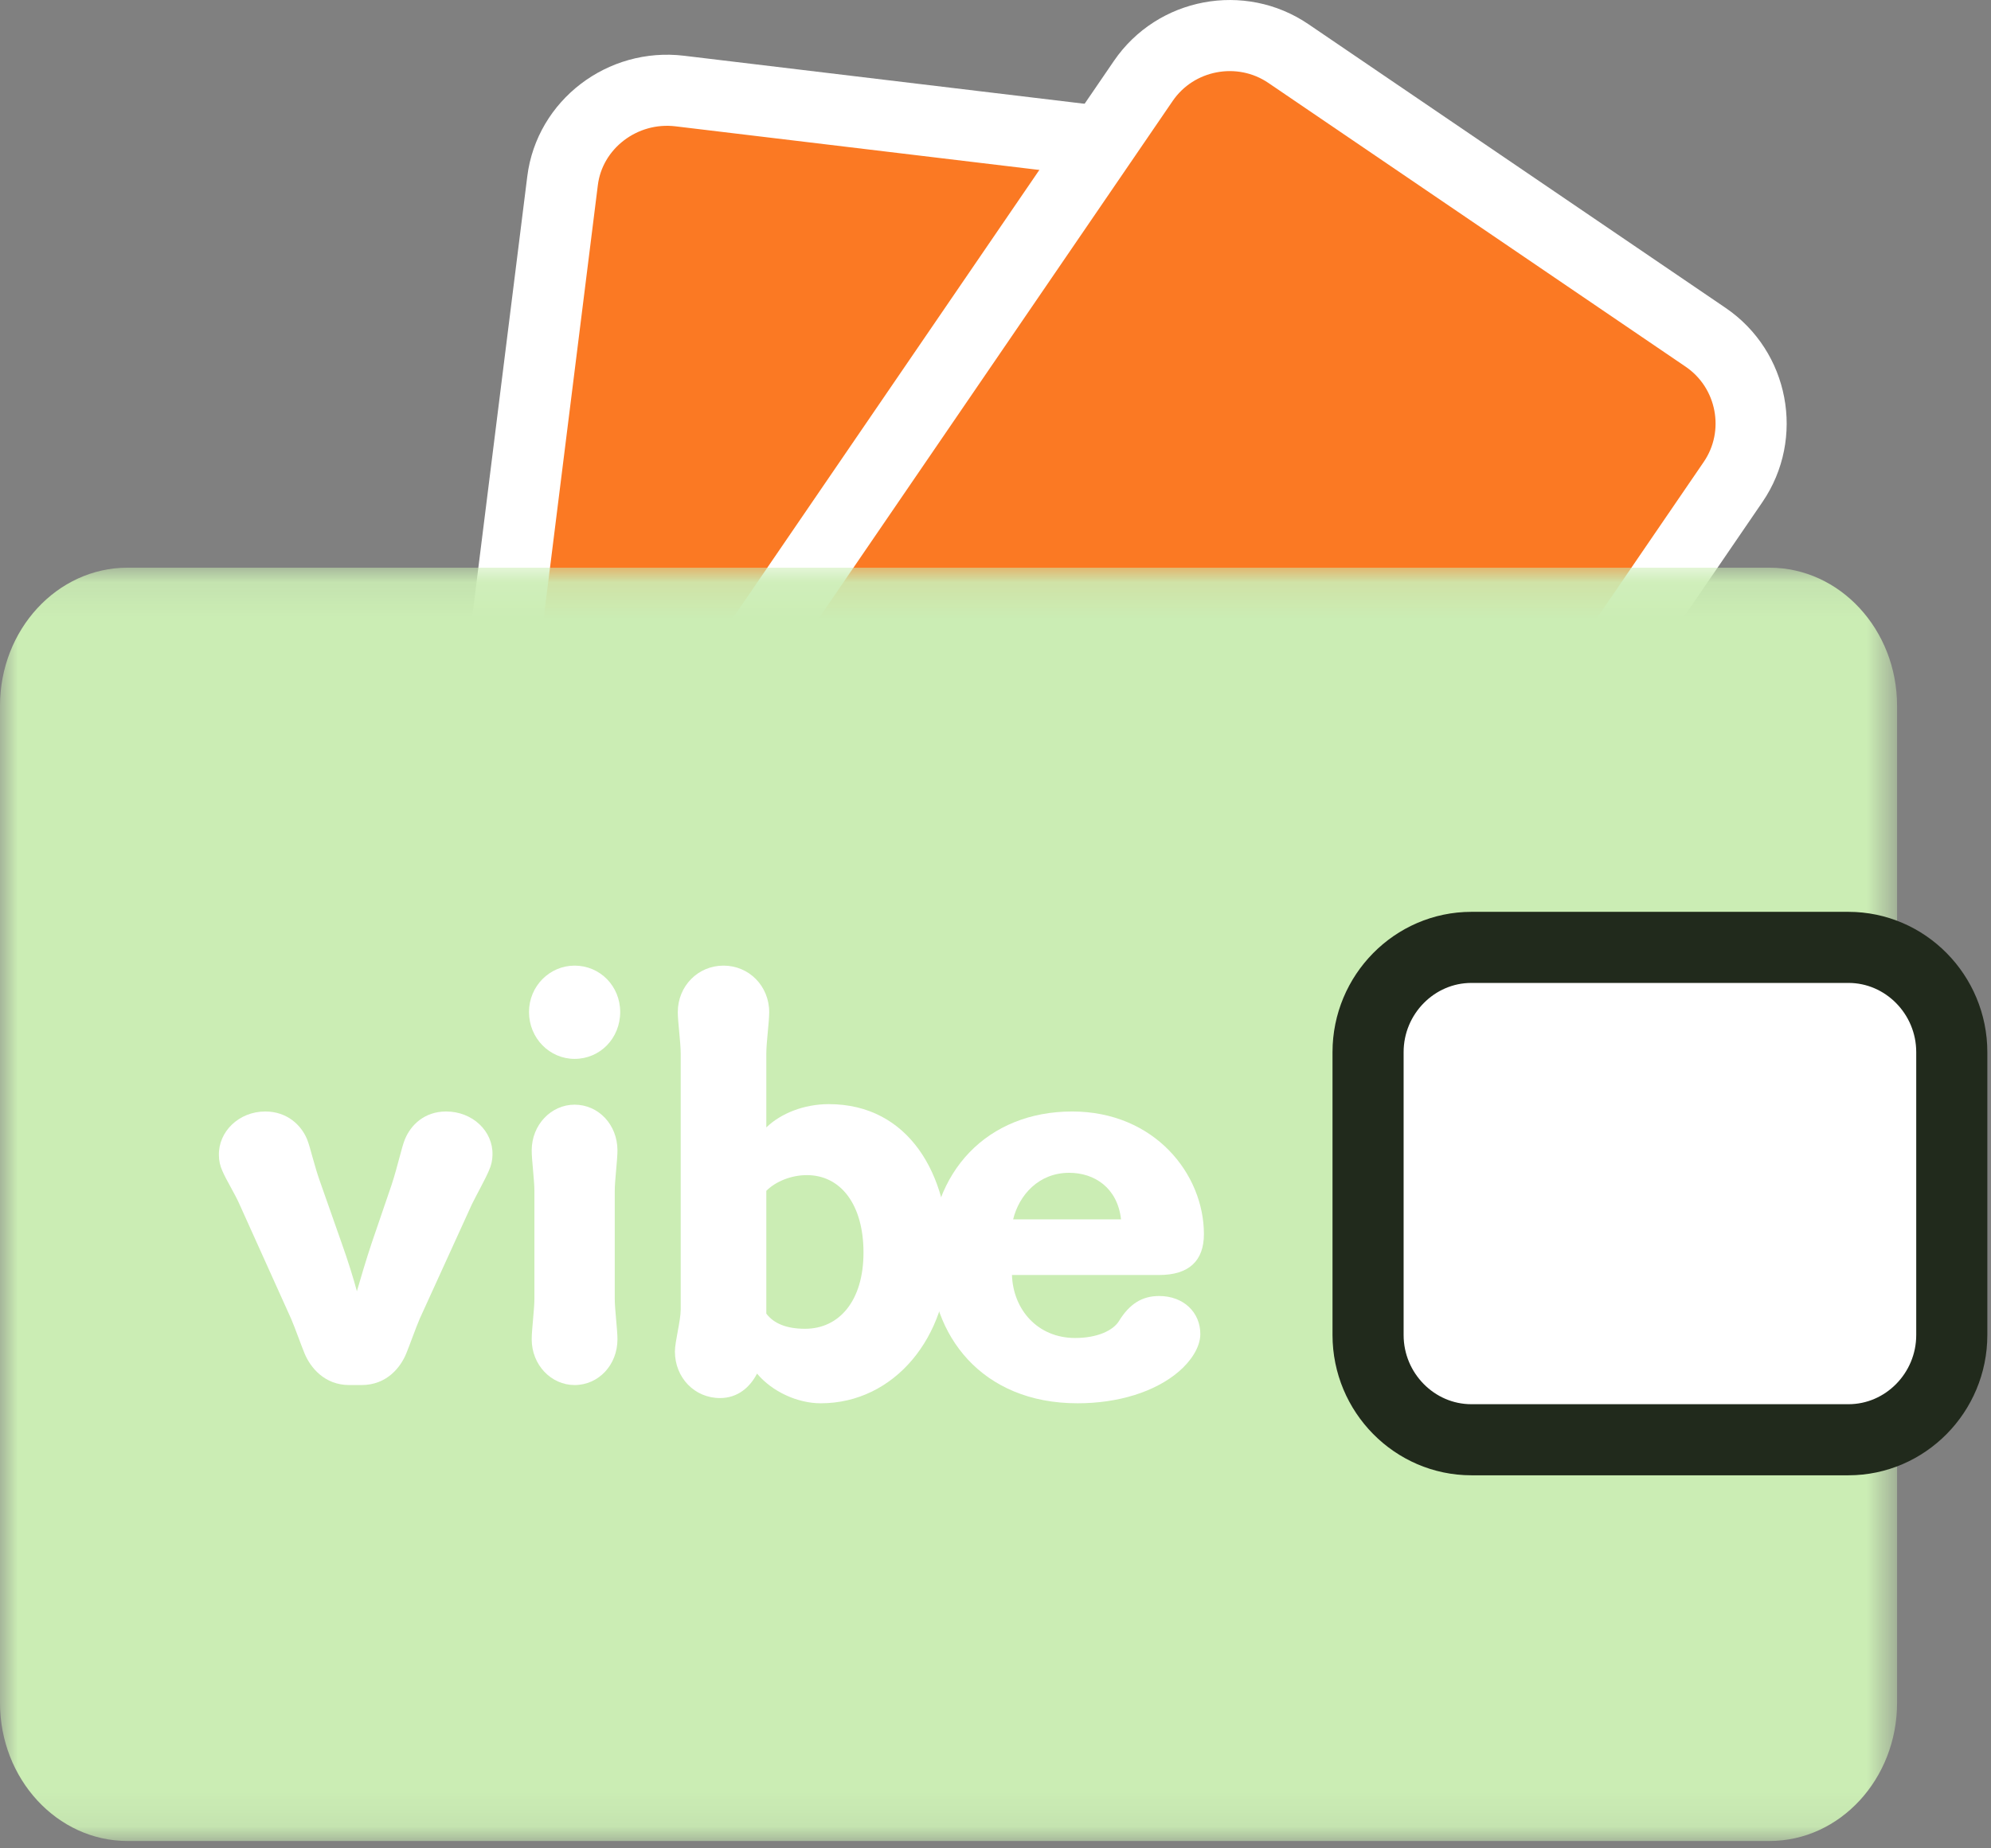
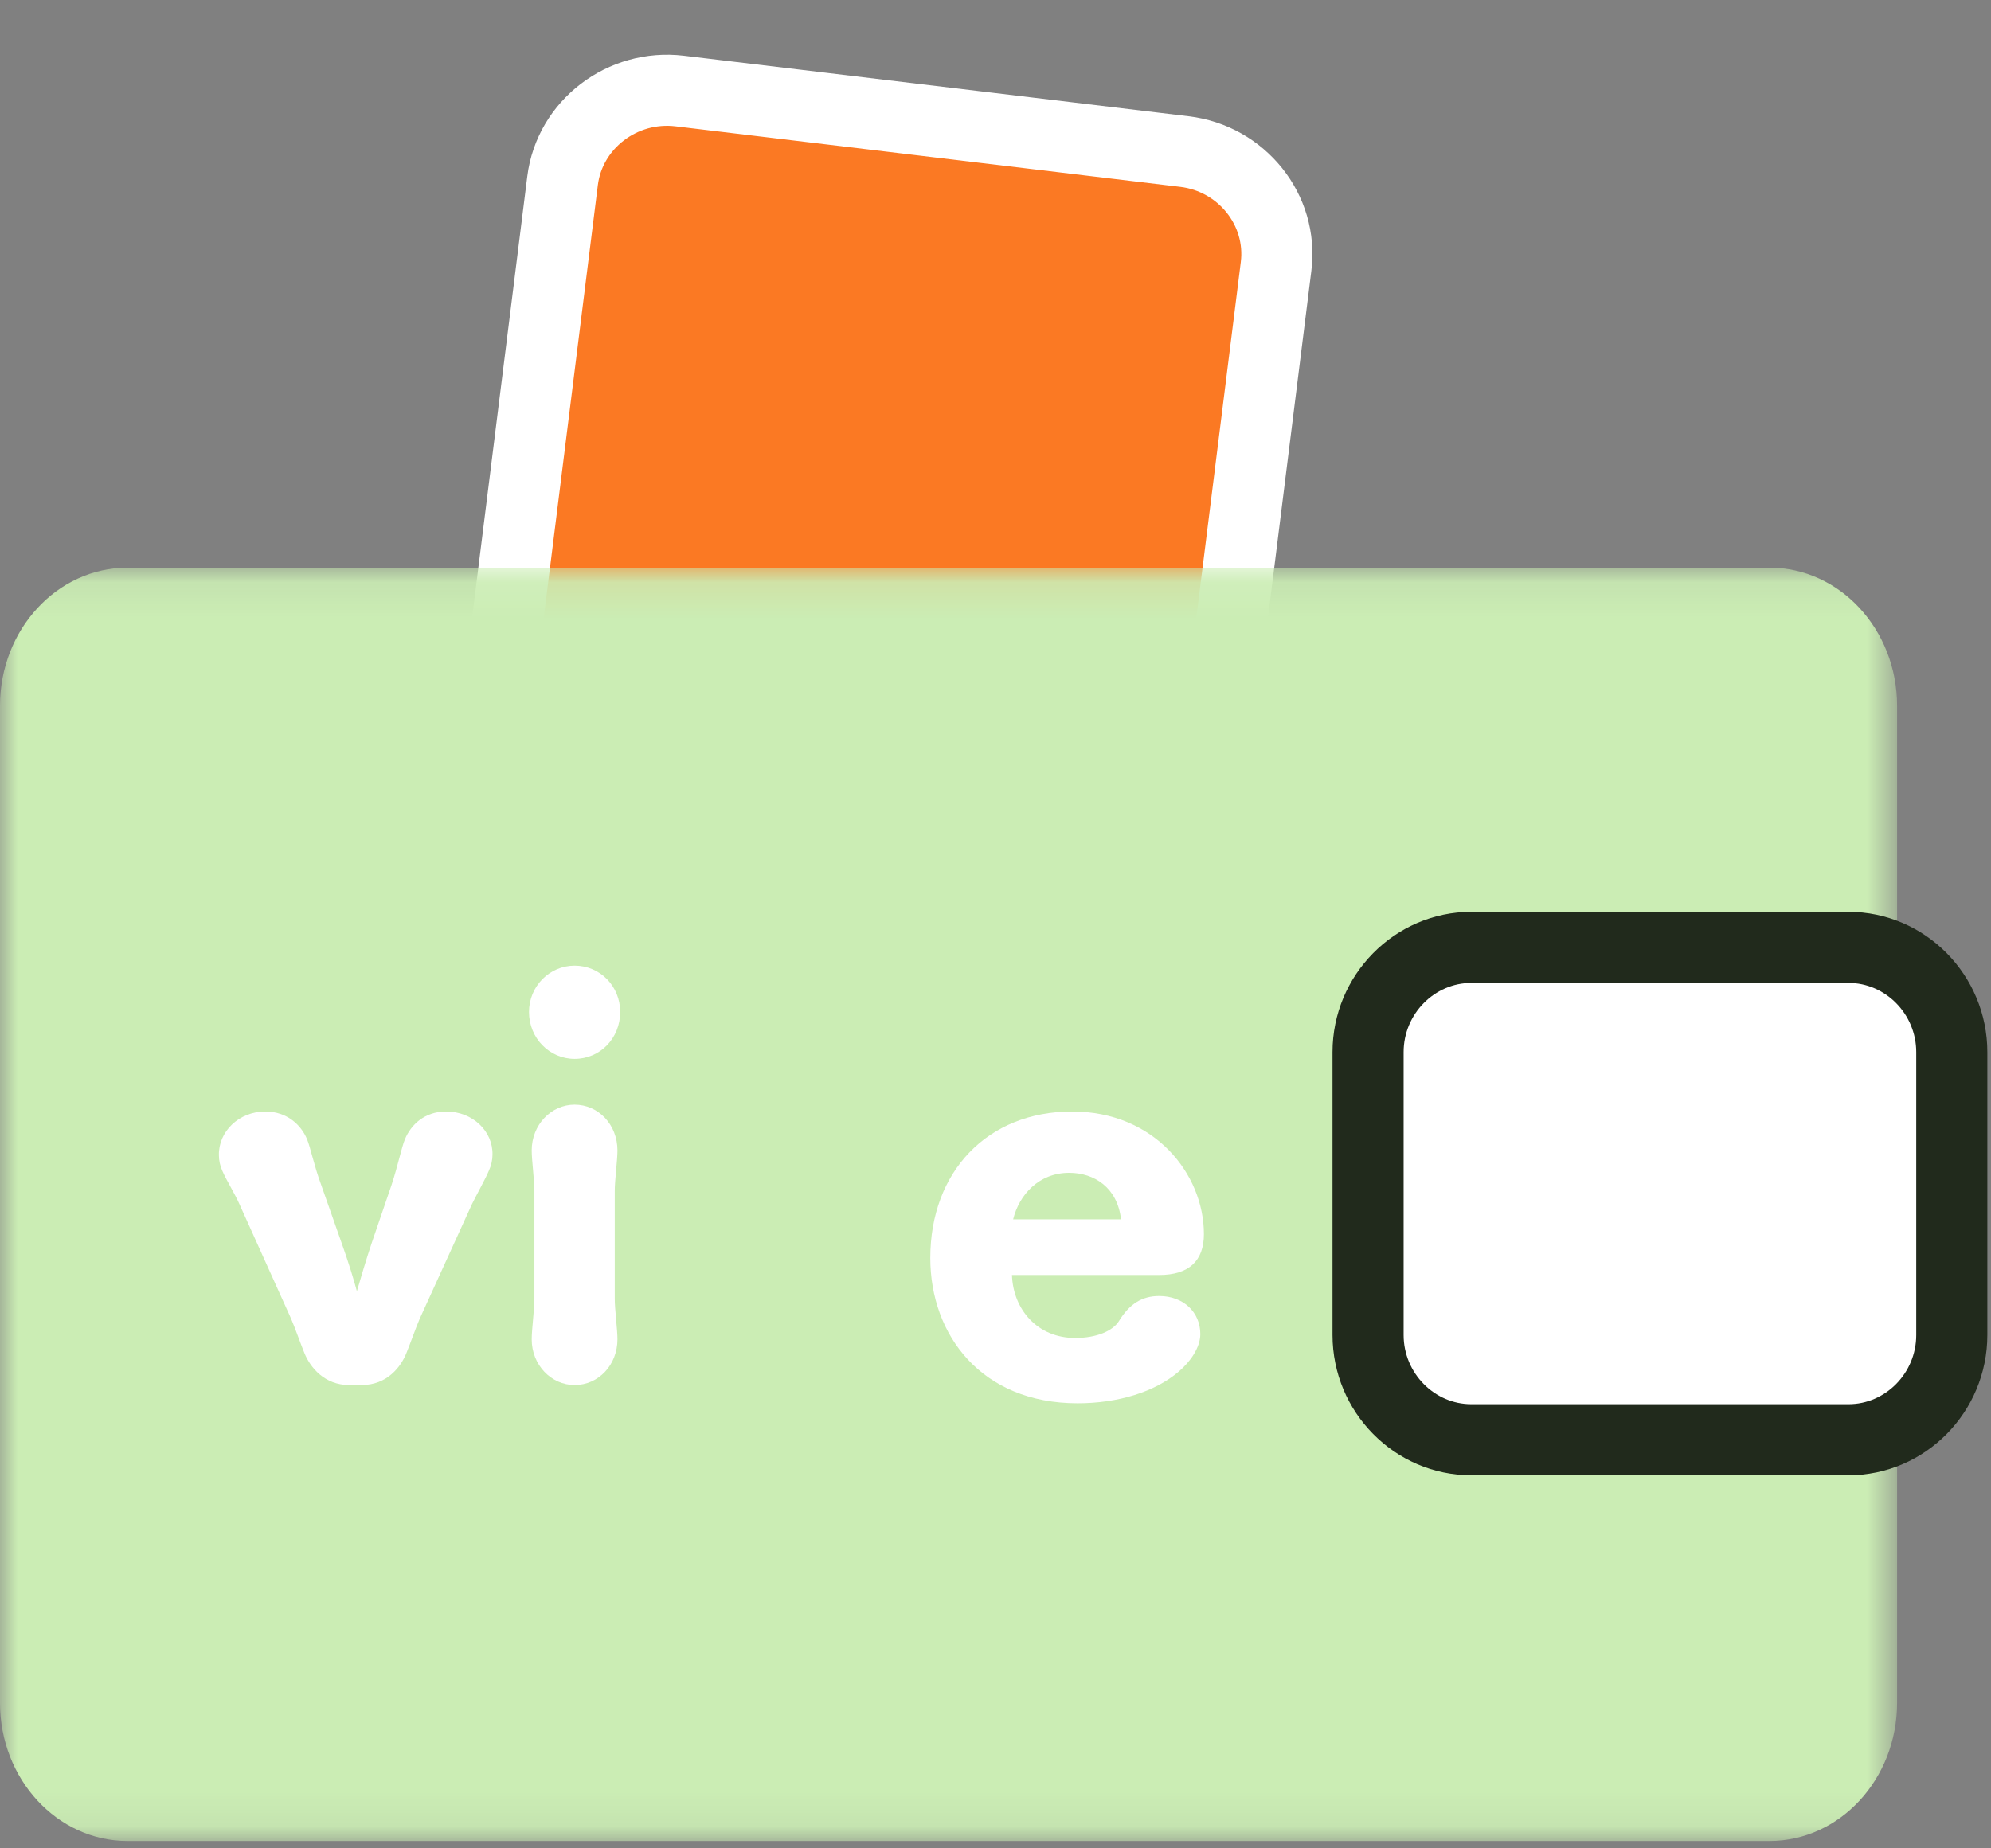
<svg xmlns="http://www.w3.org/2000/svg" xmlns:xlink="http://www.w3.org/1999/xlink" width="56px" height="52px" viewBox="0 0 56 52" version="1.1">
  <rect x="0" y="0" width="56" height="52" fill="#808080" stroke="none" />
  <title>Icon/Vibe</title>
  <desc>Created with Sketch.</desc>
  <defs>
    <polygon id="path-1" points="2.95610083e-05 0.092 53.358 0.092 53.358 35.914 2.95610083e-05 35.914" />
    <polygon id="path-3" points="0 50.792 55.41 50.792 55.41 0 0 0" />
  </defs>
  <g id="Page-1" stroke="none" stroke-width="1" fill="none" fill-rule="evenodd">
    <g id="Helpdesk" transform="translate(-1045, -441)">
      <g id="Icon/Vibe" transform="translate(1028, 423)">
        <rect id="Rectangle" fill-rule="nonzero" x="0" y="0" width="90" height="90" />
        <g id="Group-26" transform="translate(17, 19)">
          <path d="M12.848,27.881 L15.823,4.085 C16.021,2.503 17.504,1.367 19.119,1.561 L33.315,3.264 C34.93,3.458 36.09,4.911 35.892,6.494 L32.917,30.289 C32.719,31.872 31.236,33.008 29.621,32.814 L15.425,31.11 C13.81,30.917 12.651,29.463 12.848,27.881" id="Fill-1" fill="#FB7923" />
          <path d="M12.848,27.881 L15.823,4.085 C16.021,2.503 17.504,1.367 19.119,1.561 L33.315,3.264 C34.93,3.458 36.09,4.911 35.892,6.494 L32.917,30.289 C32.719,31.872 31.236,33.008 29.621,32.814 L15.425,31.11 C13.81,30.917 12.651,29.463 12.848,27.881 Z" id="Stroke-3" stroke="#FFFFFF" stroke-width="2" />
-           <path d="M32.157,1.277 C33.067,-0.055 34.904,-0.401 36.239,0.507 L47.973,8.489 C49.308,9.397 49.656,11.229 48.745,12.561 L35.053,32.585 C34.143,33.917 32.306,34.263 30.971,33.355 L19.237,25.373 C17.902,24.465 17.554,22.632 18.465,21.301 L32.157,1.277 Z" id="Fill-5" fill="#FB7923" />
-           <path d="M18.465,21.301 L32.157,1.277 C33.067,-0.055 34.904,-0.401 36.239,0.507 L47.973,8.489 C49.308,9.397 49.656,11.229 48.745,12.561 L35.053,32.585 C34.143,33.917 32.306,34.263 30.971,33.355 L19.237,25.373 C17.902,24.465 17.554,22.632 18.465,21.301 Z" id="Stroke-7" stroke="#FFFFFF" stroke-width="2" />
          <g id="Group-11" transform="translate(0, 14.879)">
            <mask id="mask-2" fill="white">
              <use xlink:href="#path-1" />
            </mask>
            <g id="Clip-10" />
            <path d="M49.772,0.092 L3.585,0.092 C1.608,0.092 2.95610083e-05,1.835 2.95610083e-05,3.978 L2.95610083e-05,32.028 C2.95610083e-05,34.171 1.608,35.914 3.585,35.914 L49.772,35.914 C51.749,35.914 53.358,34.171 53.358,32.028 L53.358,3.978 C53.358,1.835 51.749,0.092 49.772,0.092" id="Fill-9" fill="#CBEDB4" mask="url(#mask-2)" />
          </g>
-           <path d="M41.385,39.505 C39.787,39.505 38.479,38.179 38.479,36.558 L38.479,28.6 C38.479,26.979 39.787,25.653 41.385,25.653 L51.991,25.653 C53.589,25.653 54.897,26.979 54.897,28.6 L54.897,36.558 C54.897,38.179 53.589,39.505 51.991,39.505 L41.385,39.505 Z" id="Fill-12" fill="#FFFFFF" />
+           <path d="M41.385,39.505 C39.787,39.505 38.479,38.179 38.479,36.558 C38.479,26.979 39.787,25.653 41.385,25.653 L51.991,25.653 C53.589,25.653 54.897,26.979 54.897,28.6 L54.897,36.558 C54.897,38.179 53.589,39.505 51.991,39.505 L41.385,39.505 Z" id="Fill-12" fill="#FFFFFF" />
          <path d="M51.991,39.505 L41.385,39.505 C39.787,39.505 38.479,38.179 38.479,36.558 L38.479,28.6 C38.479,26.979 39.787,25.653 41.385,25.653 L51.991,25.653 C53.589,25.653 54.897,26.979 54.897,28.6 L54.897,36.558 C54.897,38.179 53.589,39.505 51.991,39.505 Z" id="Stroke-14" stroke="#212A1C" stroke-width="2" />
          <path d="M11.805,36.101 C11.689,36.37 11.524,36.844 11.425,37.081 C11.276,37.445 10.896,37.966 10.17,37.966 L9.823,37.966 C9.129,37.966 8.733,37.476 8.568,37.081 C8.469,36.844 8.304,36.37 8.188,36.101 L6.735,32.878 C6.619,32.609 6.355,32.182 6.256,31.945 C6.19,31.803 6.157,31.645 6.157,31.503 C6.14,30.839 6.718,30.27 7.461,30.27 C8.073,30.27 8.469,30.65 8.634,31.045 C8.733,31.281 8.832,31.787 9.03,32.324 L9.608,33.968 C9.79,34.474 9.955,35.011 10.038,35.327 C10.137,34.979 10.318,34.379 10.45,33.984 L11.012,32.34 C11.194,31.787 11.293,31.281 11.392,31.045 C11.557,30.65 11.937,30.27 12.548,30.27 C13.291,30.27 13.869,30.823 13.852,31.487 C13.852,31.629 13.819,31.787 13.753,31.929 C13.654,32.167 13.406,32.609 13.274,32.878 L11.805,36.101 Z" id="Fill-16" fill="#FFFFFF" />
          <path d="M15.031,32.509 C15.031,32.203 14.955,31.639 14.955,31.366 C14.955,30.641 15.505,30.078 16.161,30.078 C16.833,30.078 17.367,30.641 17.367,31.366 C17.367,31.639 17.291,32.203 17.291,32.509 L17.291,35.535 C17.291,35.841 17.367,36.404 17.367,36.678 C17.367,37.403 16.833,37.966 16.161,37.966 C15.505,37.966 14.955,37.403 14.955,36.678 C14.955,36.404 15.031,35.841 15.031,35.535 L15.031,32.509 Z M16.161,26.166 C16.879,26.166 17.444,26.745 17.444,27.47 C17.444,28.21 16.879,28.79 16.161,28.79 C15.459,28.79 14.879,28.21 14.879,27.47 C14.879,26.745 15.459,26.166 16.161,26.166 Z" id="Fill-18" fill="#FFFFFF" />
-           <path d="M21.554,32.502 L21.554,35.957 C21.765,36.236 22.123,36.383 22.644,36.383 C23.604,36.383 24.287,35.597 24.287,34.238 C24.287,32.896 23.653,32.06 22.693,32.06 C22.253,32.06 21.814,32.24 21.554,32.502 M21.293,37.644 C21.098,38.021 20.756,38.332 20.252,38.332 C19.536,38.332 18.983,37.759 18.983,37.022 C18.983,36.743 19.146,36.154 19.146,35.843 L19.146,28.638 C19.146,28.327 19.064,27.754 19.064,27.476 C19.064,26.739 19.634,26.166 20.35,26.166 C21.066,26.166 21.635,26.739 21.635,27.476 C21.635,27.754 21.554,28.327 21.554,28.638 L21.554,30.718 C21.96,30.325 22.611,30.063 23.311,30.063 C25.572,30.063 26.679,32.06 26.679,34.271 C26.679,36.629 25.149,38.479 23.083,38.479 C22.432,38.479 21.716,38.151 21.293,37.644" id="Fill-20" fill="#FFFFFF" />
          <path d="M28.496,33.305 L31.531,33.305 C31.43,32.41 30.777,31.995 30.072,31.995 C29.217,31.995 28.664,32.618 28.496,33.305 M33.862,33.72 C33.862,34.47 33.442,34.87 32.604,34.87 L28.463,34.87 C28.496,35.844 29.184,36.642 30.24,36.642 C30.861,36.642 31.296,36.435 31.464,36.179 C31.766,35.684 32.118,35.461 32.604,35.461 C33.292,35.461 33.761,35.924 33.761,36.531 C33.761,36.914 33.476,37.313 33.157,37.585 C32.487,38.16 31.447,38.479 30.307,38.479 C27.608,38.479 26.166,36.563 26.166,34.391 C26.166,31.963 27.775,30.27 30.156,30.27 C32.47,30.27 33.862,32.027 33.862,33.72" id="Fill-22" fill="#FFFFFF" />
          <mask id="mask-4" fill="white">
            <use xlink:href="#path-3" />
          </mask>
          <g id="Clip-25" />
        </g>
      </g>
    </g>
  </g>
</svg>